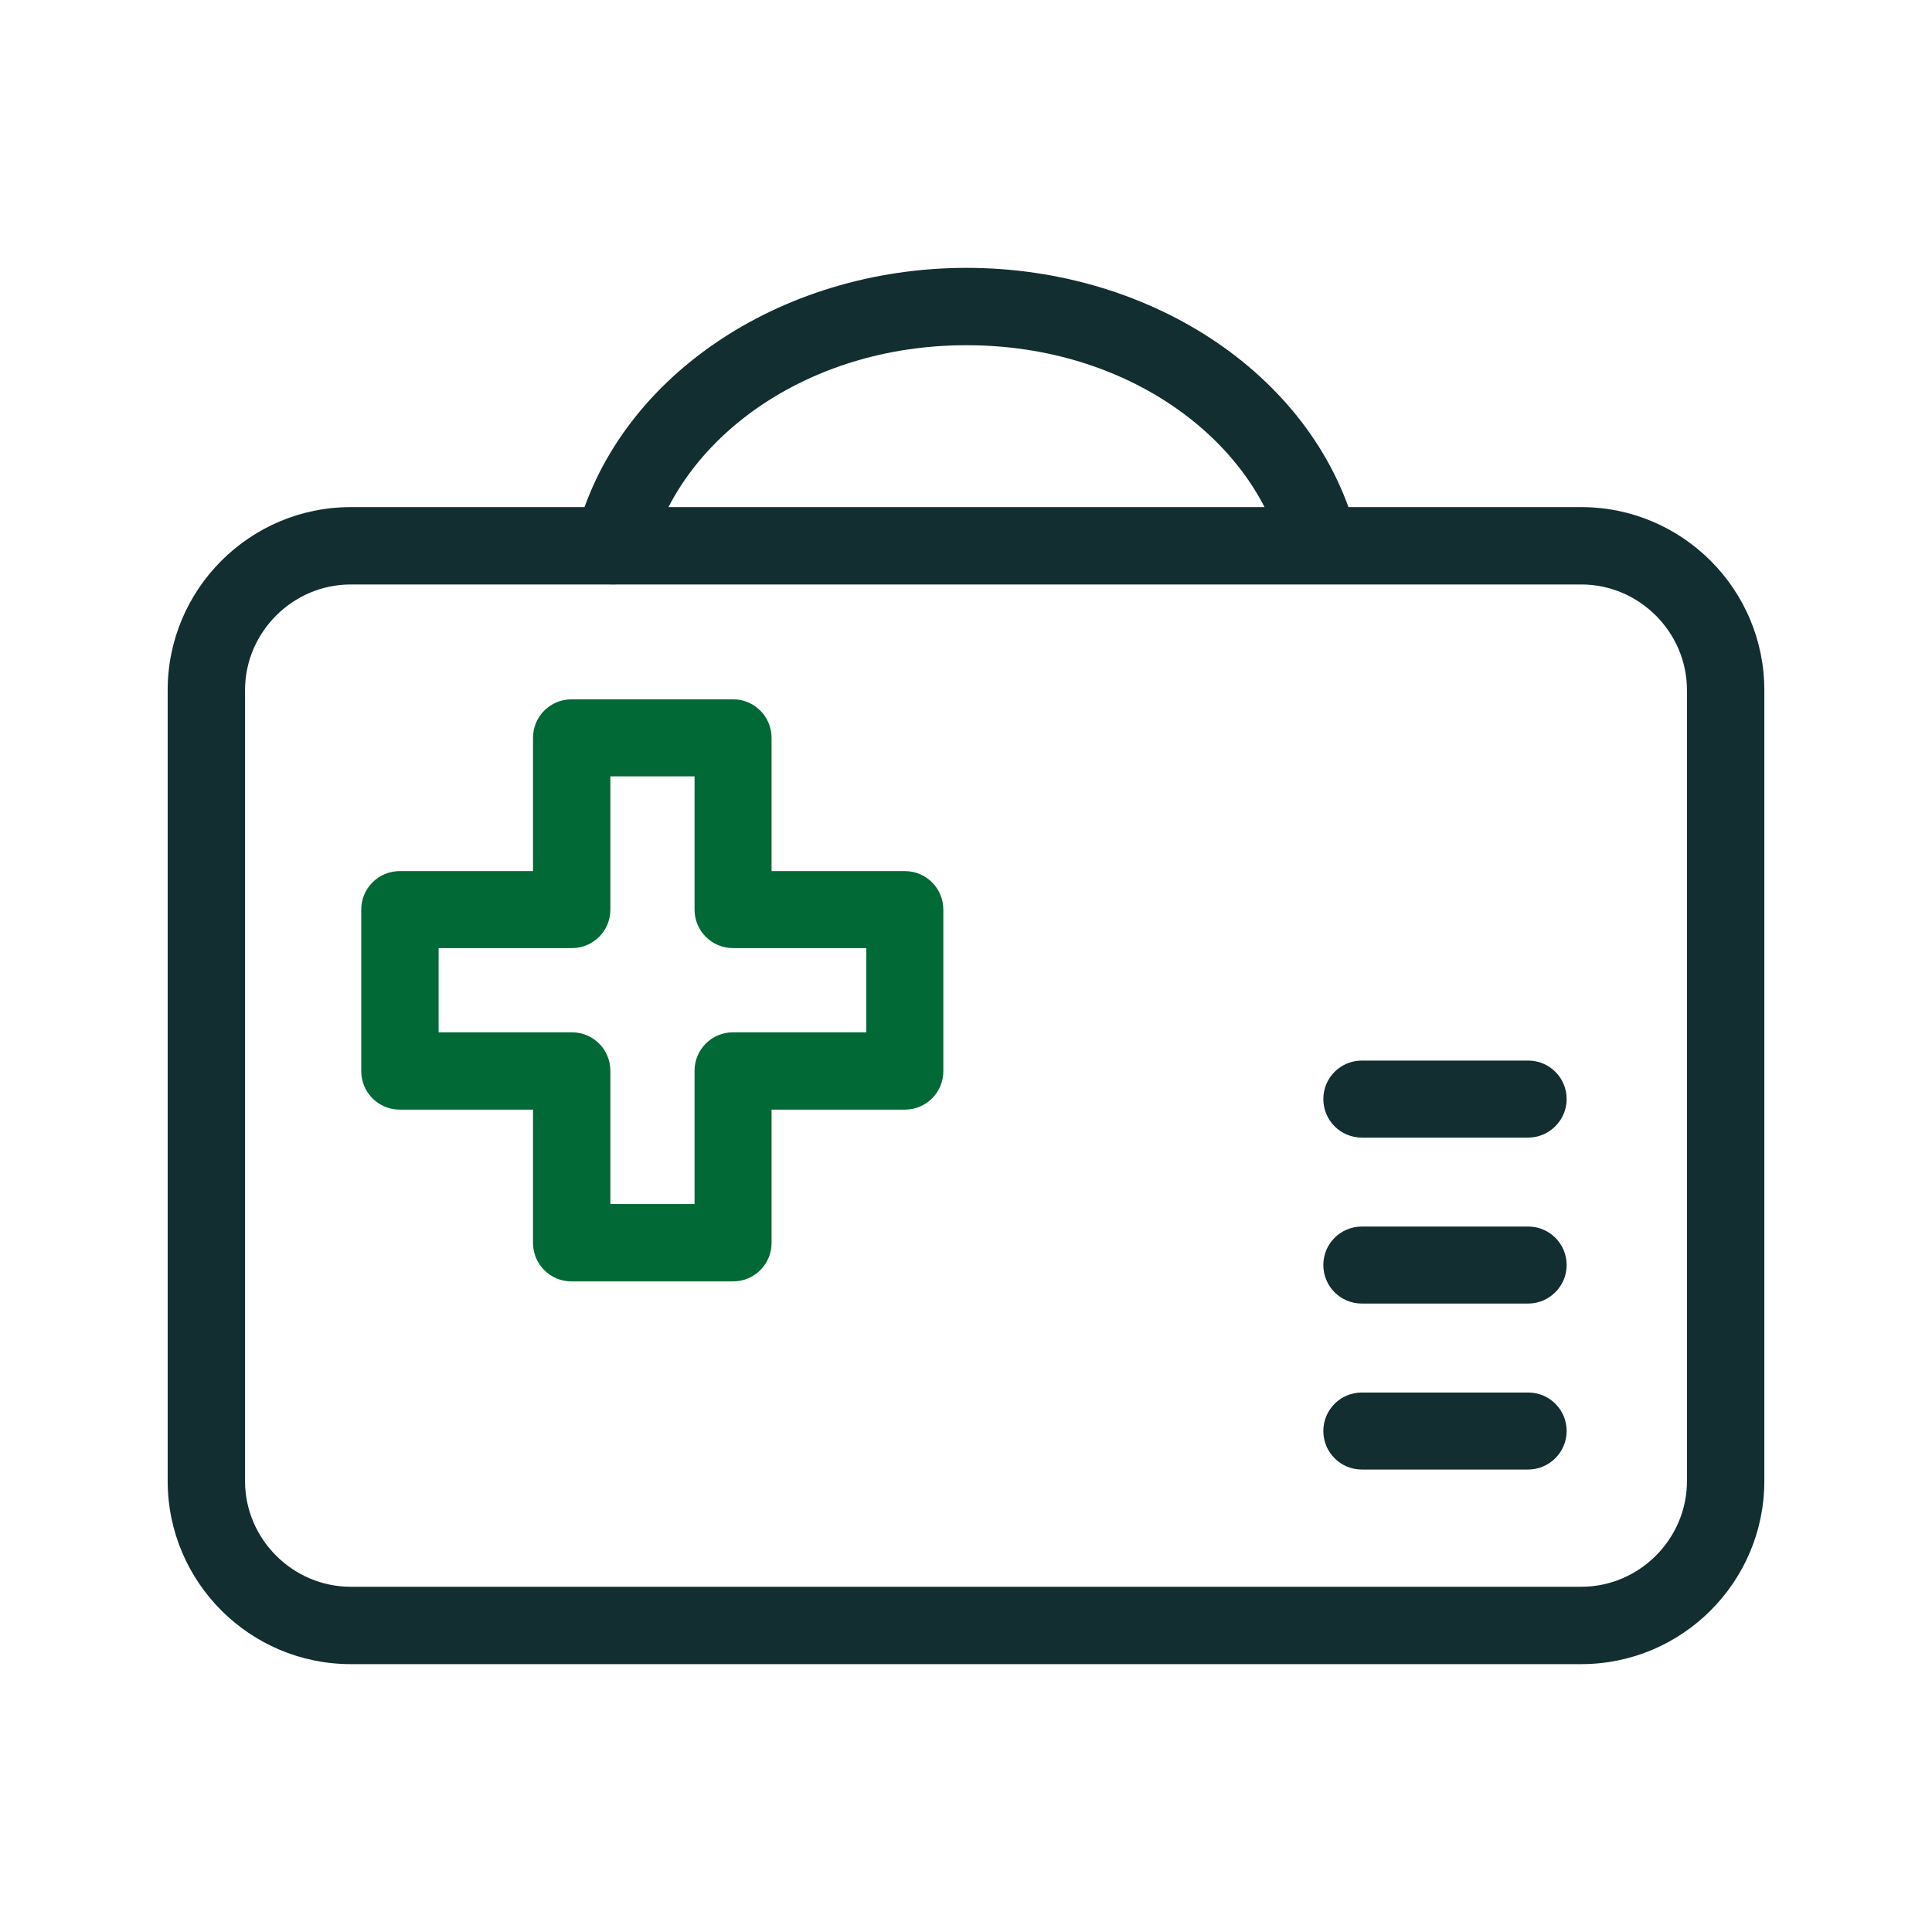
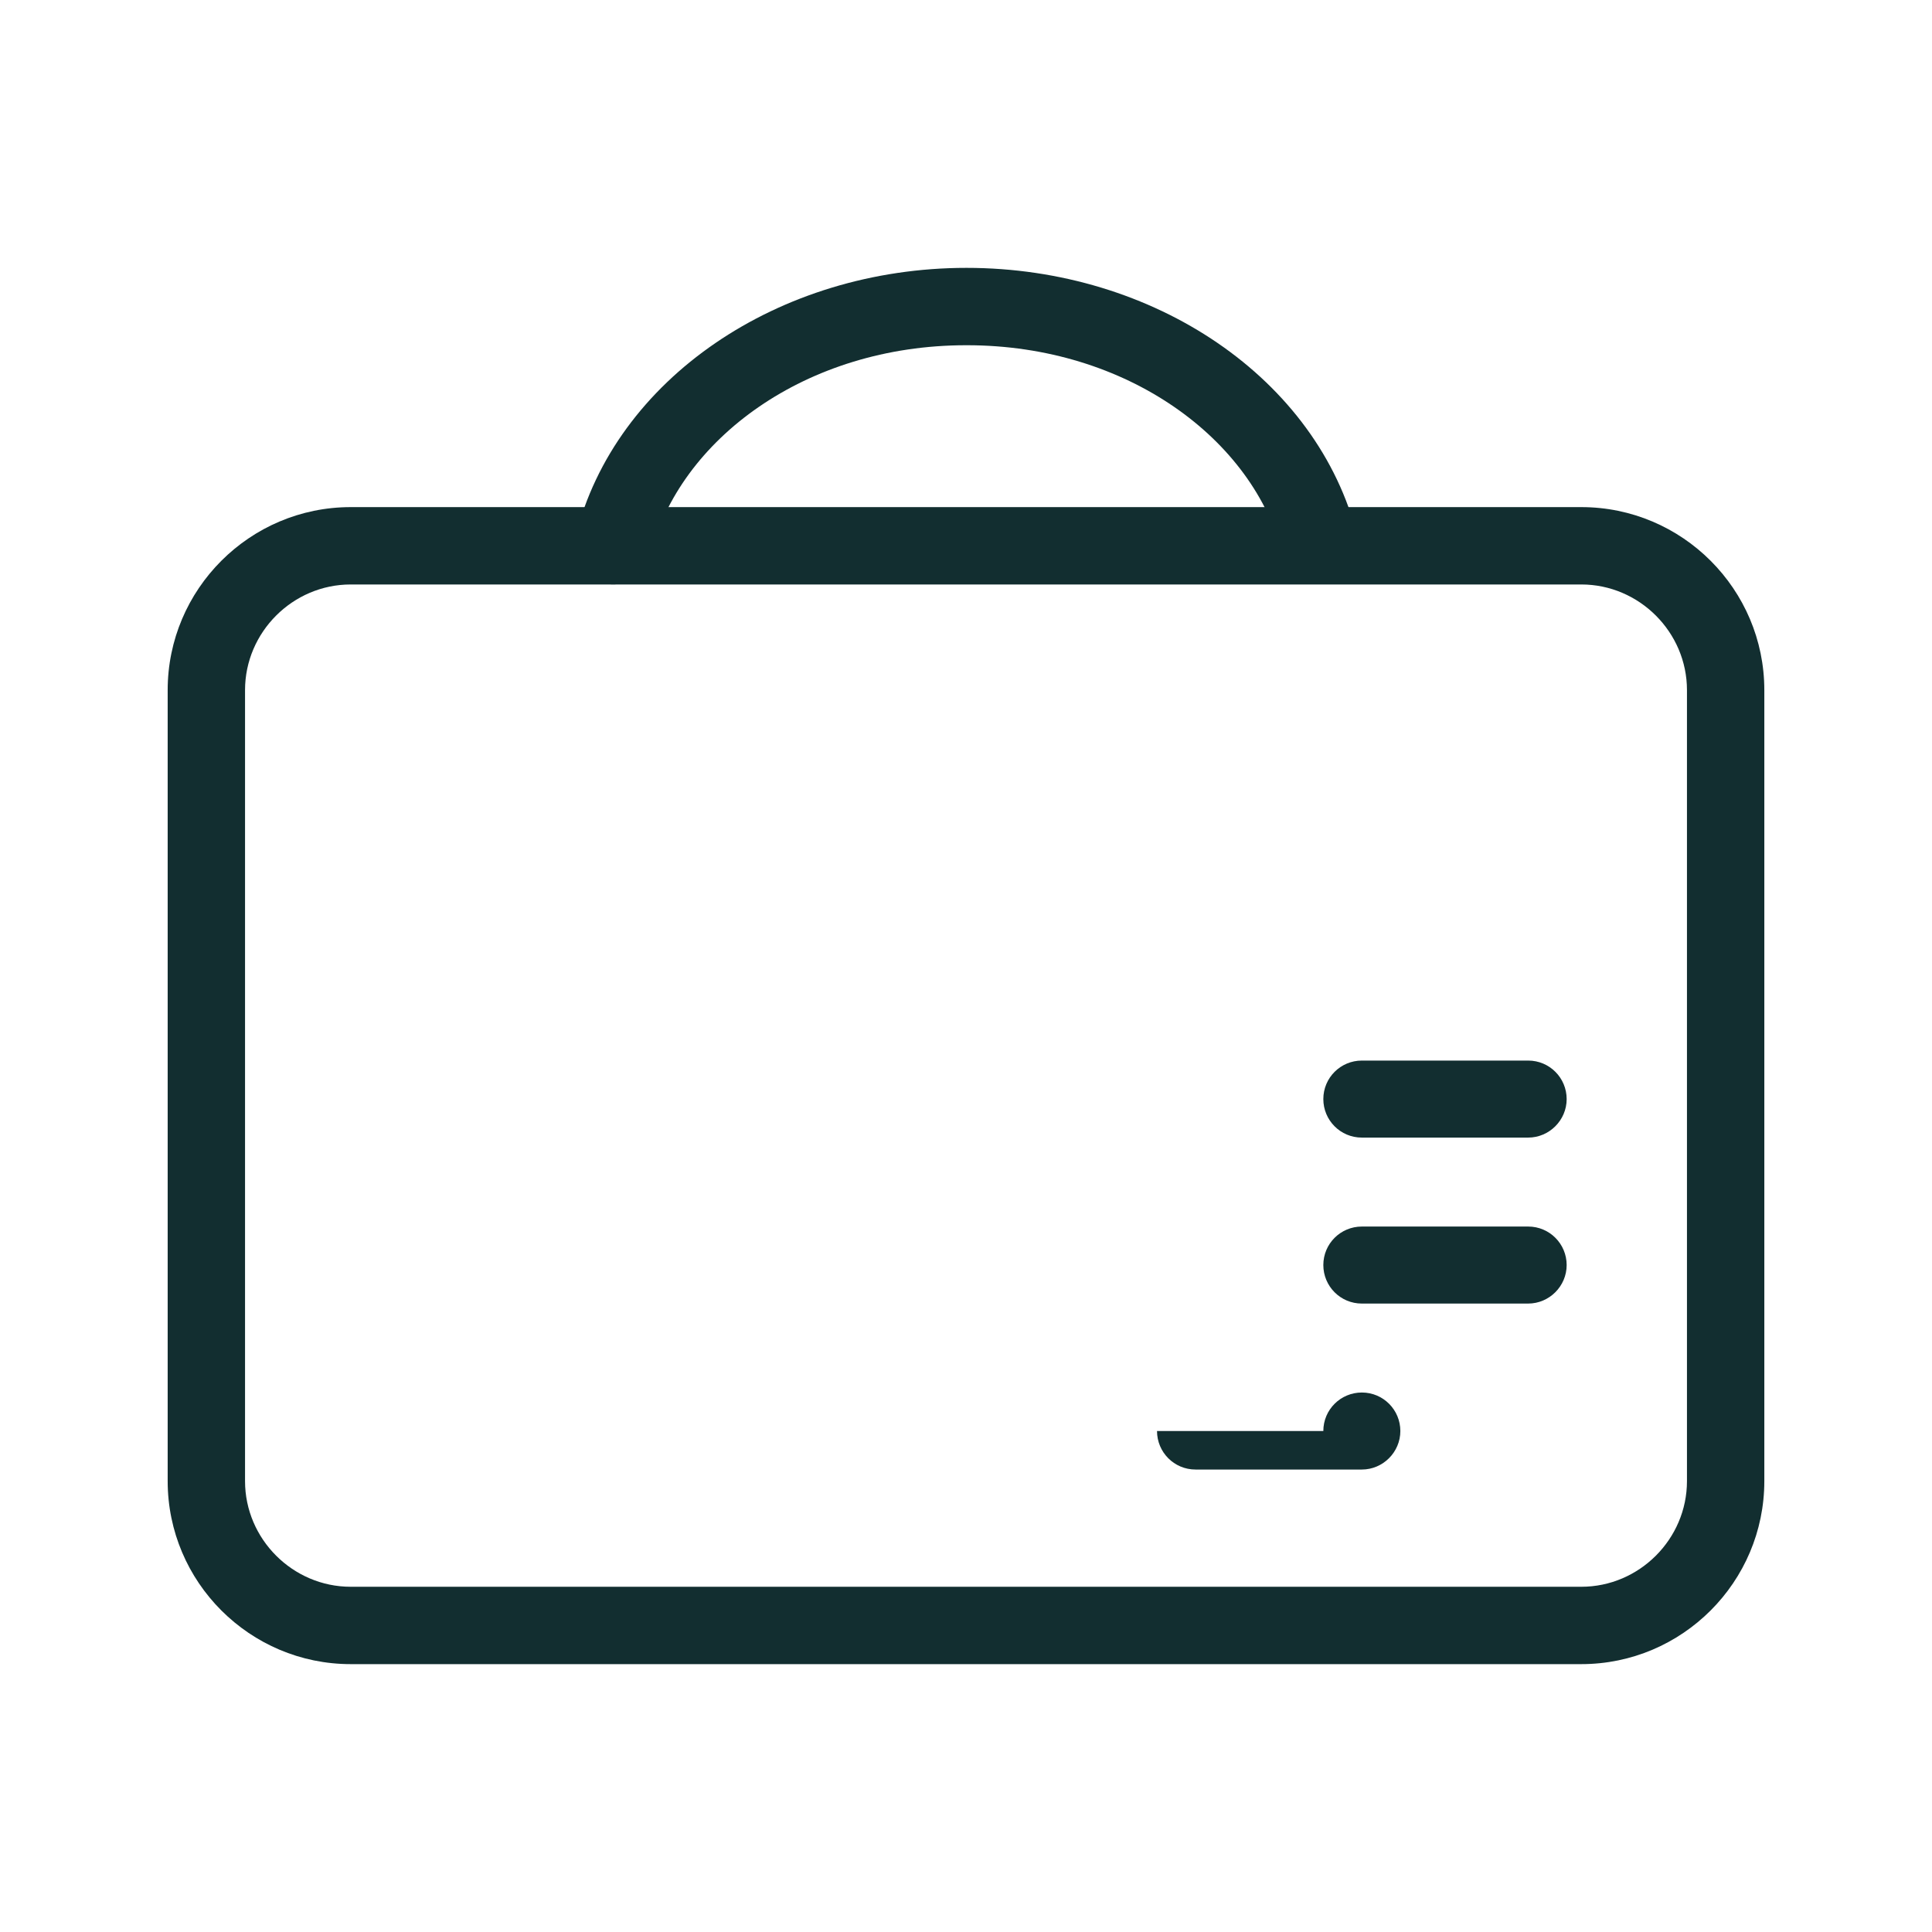
<svg xmlns="http://www.w3.org/2000/svg" id="Layer_1" viewBox="0 0 56.69 56.69">
  <defs>
    <style>.cls-1{fill:#006935;}.cls-1,.cls-2{fill-rule:evenodd;stroke-width:0px;}.cls-2{fill:#122e30;}</style>
  </defs>
-   <path class="cls-1" d="M15.64,21.65c0-.63.51-1.13,1.13-1.13h4.74c.63,0,1.13.51,1.13,1.13v3.91h3.91c.63,0,1.13.51,1.13,1.13v4.74c0,.63-.51,1.13-1.13,1.13h-3.91v3.91c0,.63-.51,1.13-1.13,1.13h-4.74c-.63,0-1.13-.51-1.13-1.13v-3.91h-3.91c-.63,0-1.13-.51-1.13-1.13v-4.74c0-.63.51-1.13,1.13-1.13h3.91v-3.91ZM17.91,22.78v3.91c0,.63-.51,1.13-1.13,1.13h-3.91v2.47h3.91c.63,0,1.13.51,1.13,1.13v3.91h2.47v-3.91c0-.63.51-1.13,1.13-1.13h3.91v-2.47h-3.91c-.63,0-1.13-.51-1.13-1.13v-3.91h-2.47Z" />
  <path class="cls-2" d="M10.29,17.15c-1.7,0-3.1,1.4-3.1,3.1v23.21c0,1.7,1.4,3.1,3.1,3.1h36.11c1.7,0,3.1-1.4,3.1-3.1v-23.21c0-1.7-1.4-3.1-3.1-3.1H10.29ZM4.92,20.25c0-2.96,2.41-5.37,5.37-5.37h36.11c2.96,0,5.37,2.41,5.37,5.37v23.21c0,2.96-2.41,5.37-5.37,5.37H10.29c-2.96,0-5.37-2.41-5.37-5.37v-23.21Z" />
-   <path class="cls-2" d="M28.35,10.13c-4.71,0-8.42,2.77-9.27,6.16-.15.61-.77.98-1.37.82-.61-.15-.98-.77-.82-1.37,1.15-4.62,5.96-7.88,11.47-7.88s10.31,3.25,11.47,7.88c.15.61-.22,1.22-.82,1.37-.61.15-1.22-.22-1.37-.82-.85-3.39-4.56-6.16-9.27-6.16ZM38.83,32.25c0-.63.51-1.13,1.13-1.13h4.88c.63,0,1.13.51,1.13,1.13s-.51,1.13-1.13,1.13h-4.88c-.63,0-1.13-.51-1.13-1.13ZM38.83,37.12c0-.63.51-1.13,1.13-1.13h4.88c.63,0,1.13.51,1.13,1.13s-.51,1.13-1.13,1.13h-4.88c-.63,0-1.13-.51-1.13-1.13ZM38.83,41.99c0-.63.51-1.13,1.13-1.13h4.88c.63,0,1.13.51,1.13,1.13s-.51,1.13-1.13,1.13h-4.88c-.63,0-1.13-.51-1.13-1.13Z" />
+   <path class="cls-2" d="M28.35,10.13c-4.71,0-8.42,2.77-9.27,6.16-.15.61-.77.98-1.37.82-.61-.15-.98-.77-.82-1.37,1.15-4.62,5.96-7.88,11.47-7.88s10.31,3.25,11.47,7.88c.15.61-.22,1.22-.82,1.37-.61.15-1.22-.22-1.37-.82-.85-3.39-4.56-6.16-9.27-6.16ZM38.83,32.25c0-.63.51-1.13,1.13-1.13h4.88c.63,0,1.13.51,1.13,1.13s-.51,1.13-1.13,1.13h-4.88c-.63,0-1.13-.51-1.13-1.13ZM38.83,37.12c0-.63.51-1.13,1.13-1.13h4.88c.63,0,1.13.51,1.13,1.13s-.51,1.13-1.13,1.13h-4.88c-.63,0-1.13-.51-1.13-1.13ZM38.83,41.99c0-.63.51-1.13,1.13-1.13c.63,0,1.13.51,1.13,1.13s-.51,1.13-1.13,1.13h-4.88c-.63,0-1.13-.51-1.13-1.13Z" />
</svg>